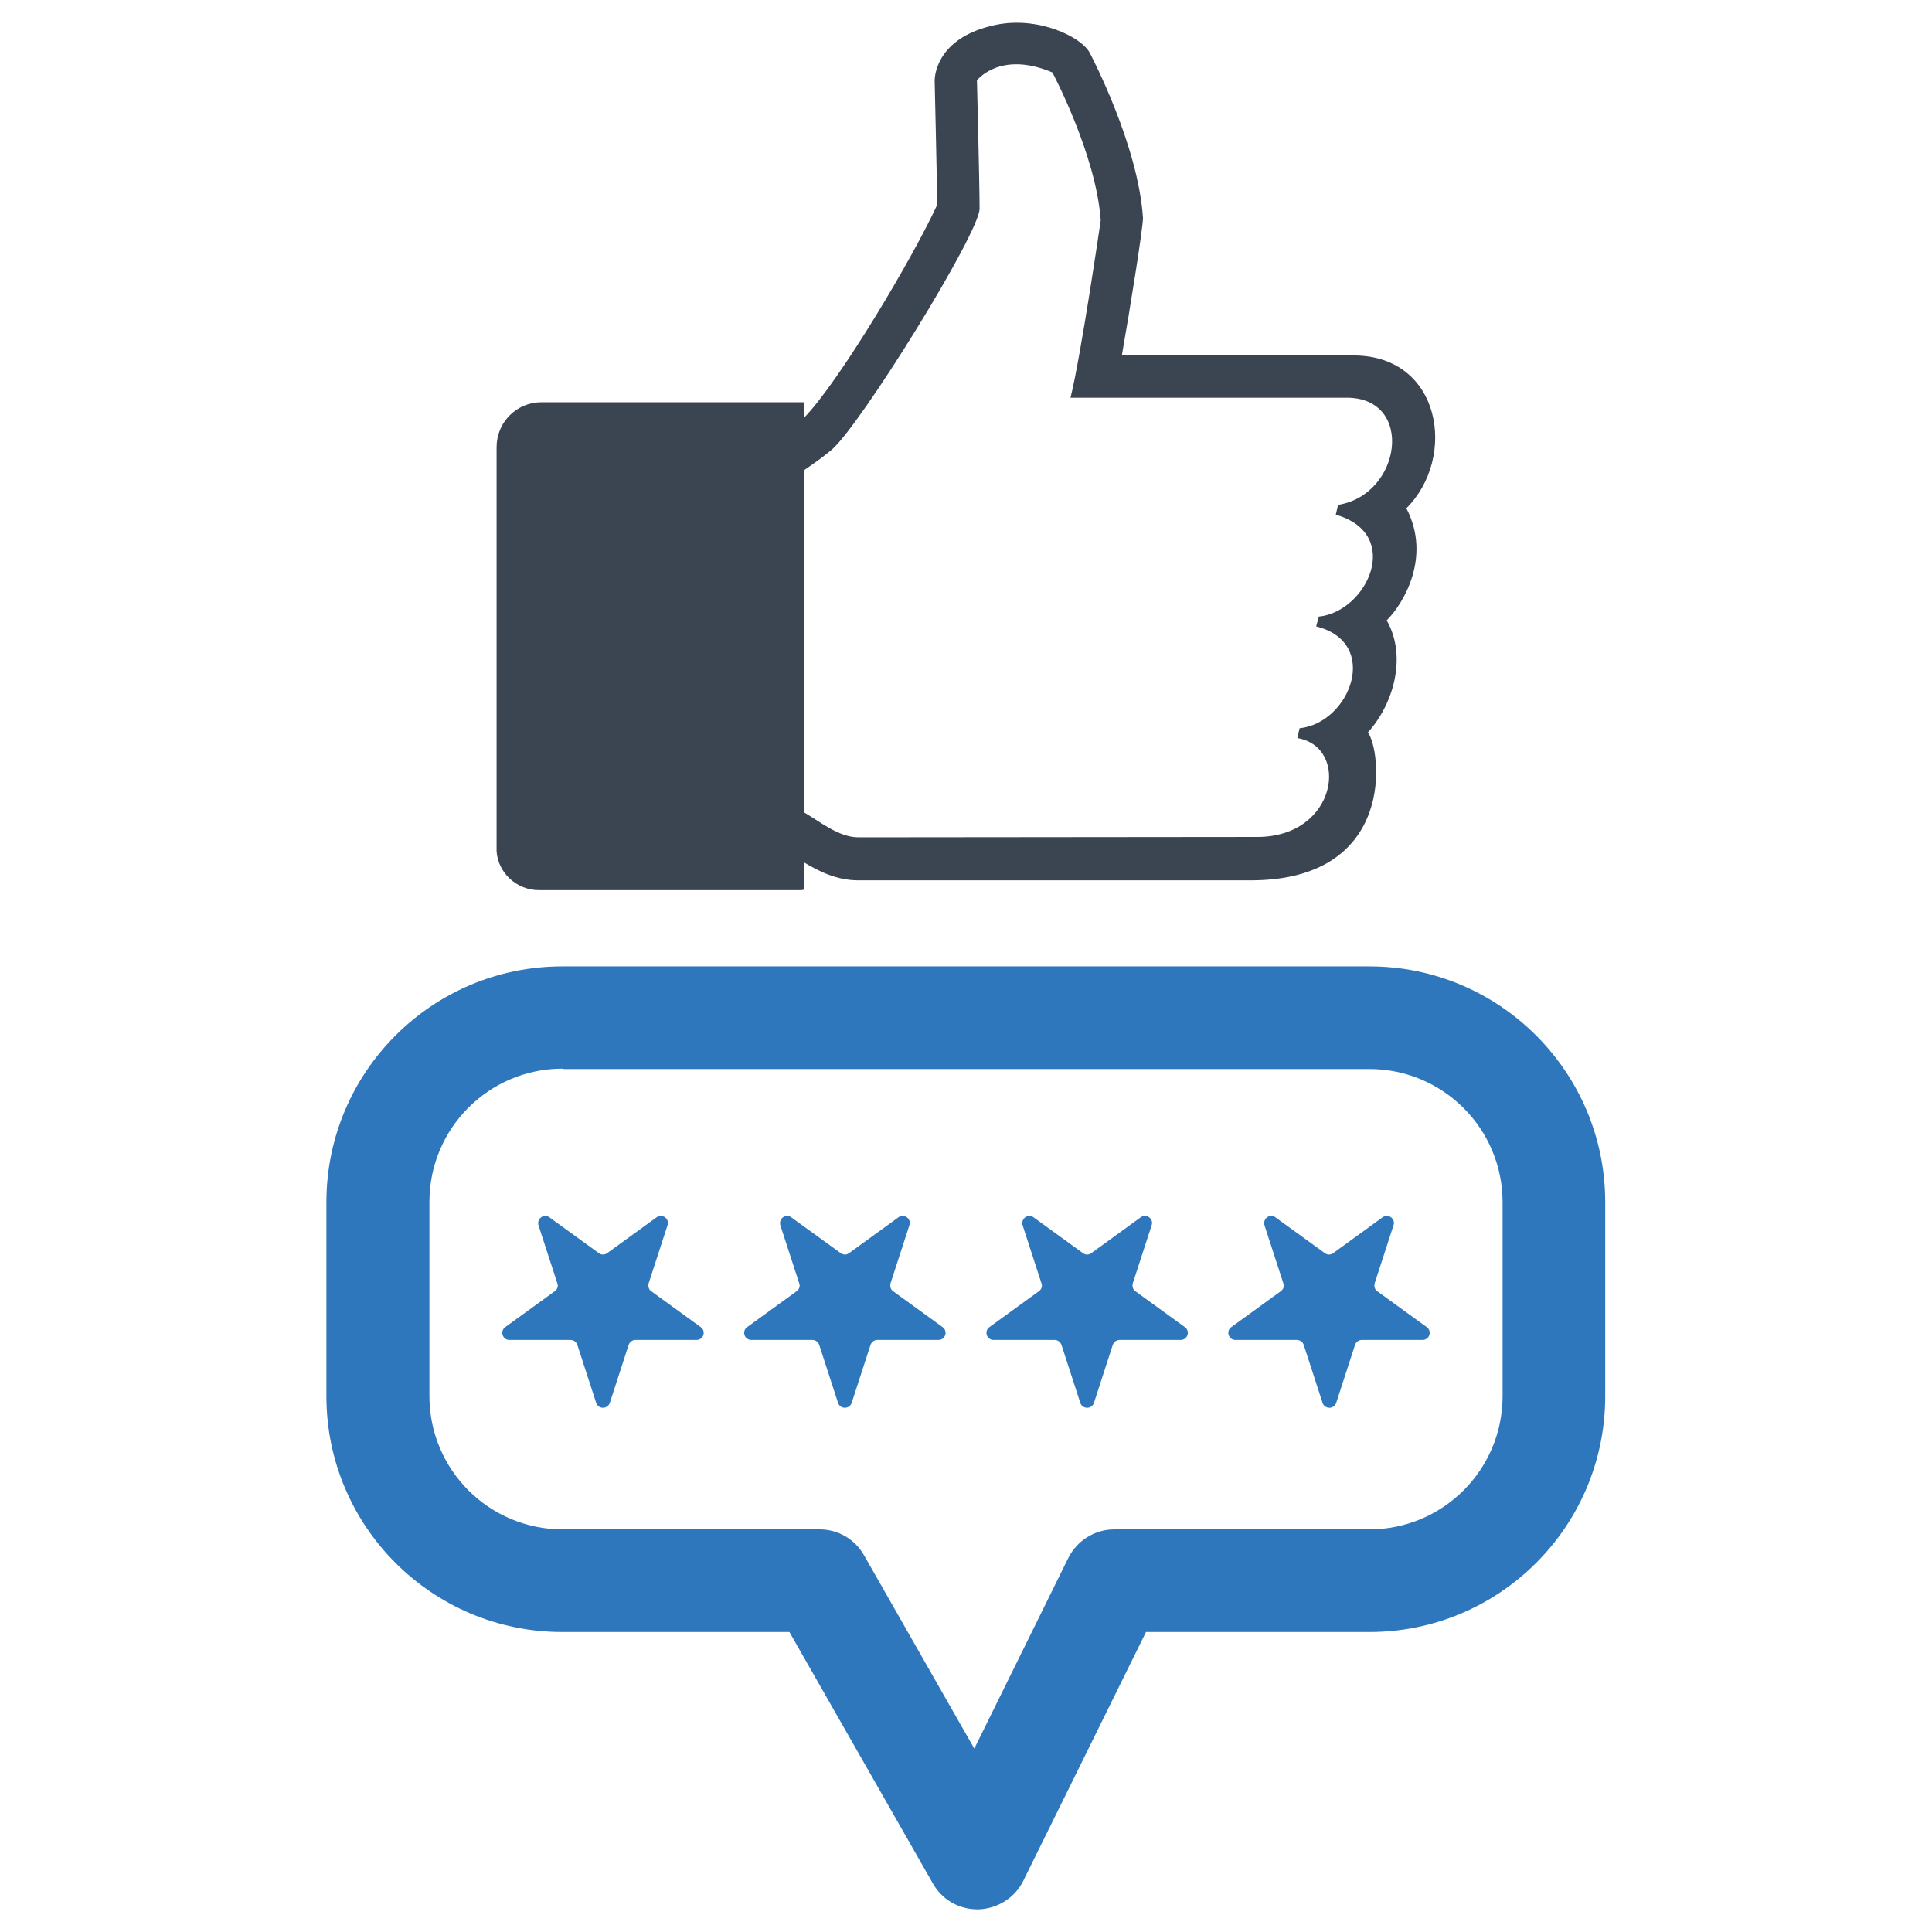
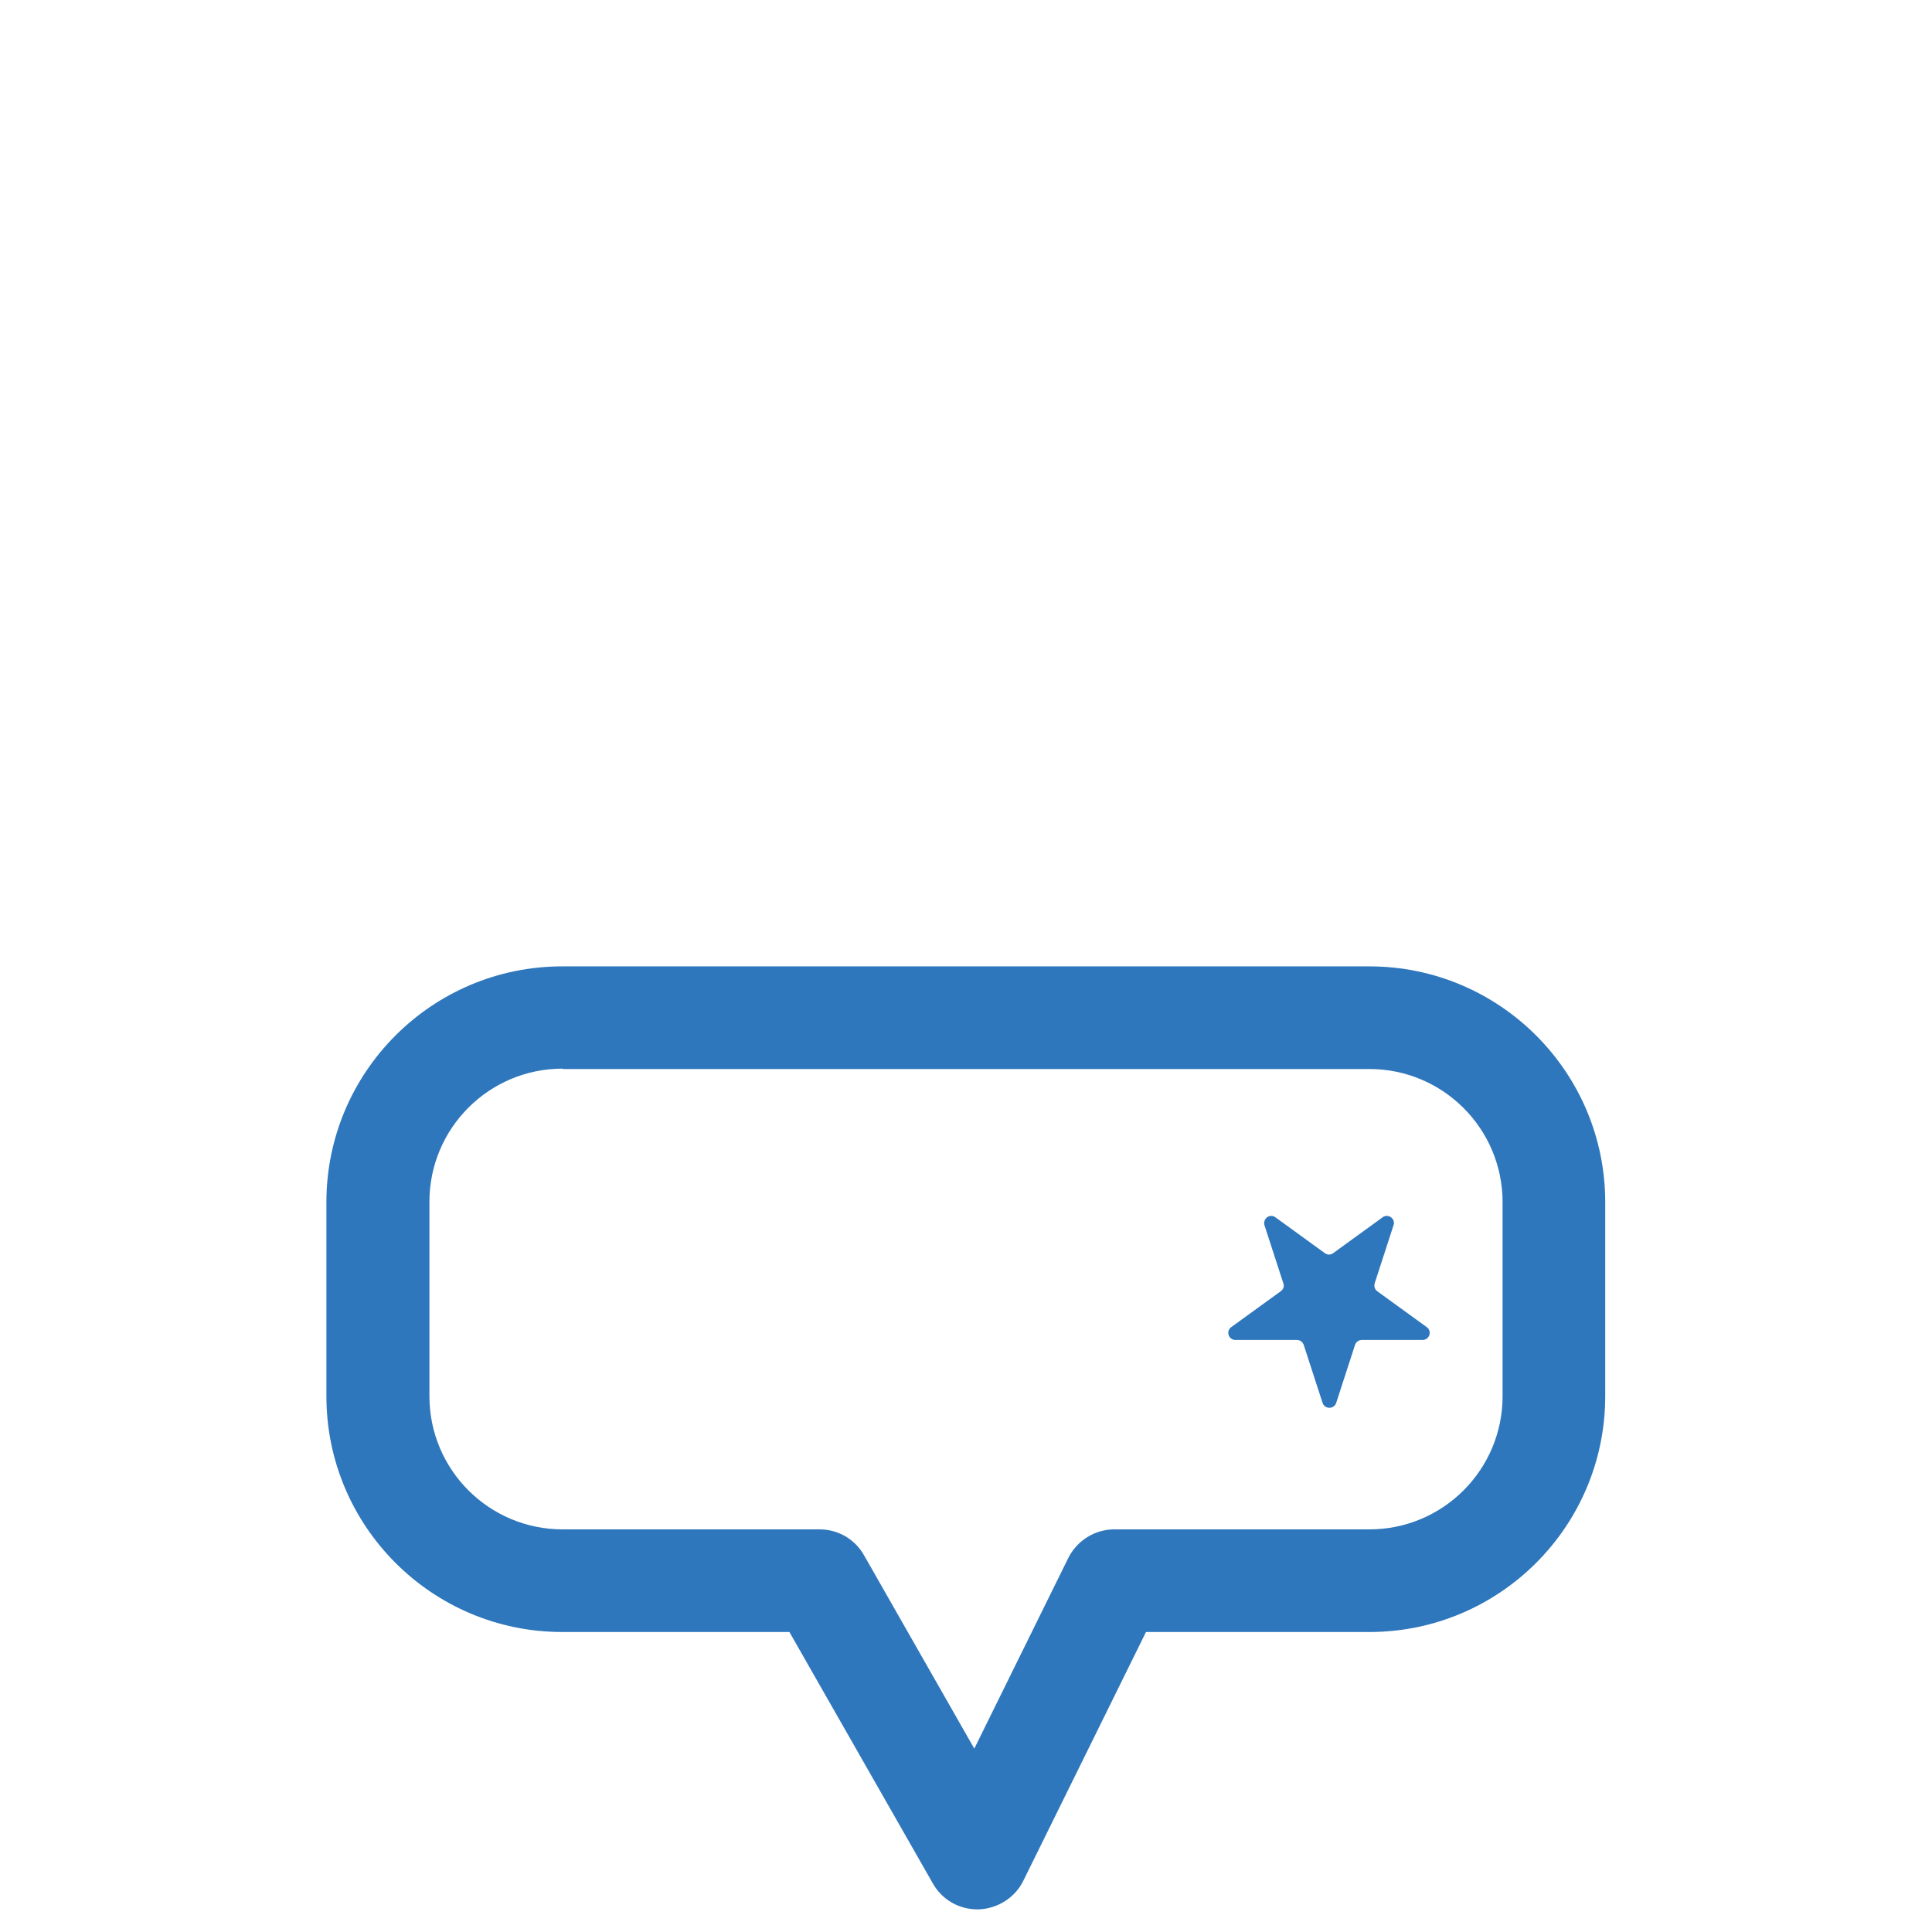
<svg xmlns="http://www.w3.org/2000/svg" version="1.1" id="Layer_1" x="0px" y="0px" viewBox="0 0 512 512" style="enable-background:new 0 0 512 512;" xml:space="preserve">
  <style type="text/css">
	.st0{fill:#2E77BC;}
	.st1{fill:#3B4552;}
</style>
  <g>
    <g>
      <g>
        <path class="st0" d="M259,506c-4.9,0-9.4-2.6-11.8-6.9l-38-66.6h-60.2c-34.5,0-62.5-28-62.5-62.5v-51.4c0-34.5,28-62.5,62.5-62.5     h213.9c34.5,0,62.5,28,62.5,62.5V370c0,34.5-28,62.5-62.5,62.5h-59.2l-32.5,65.9c-2.2,4.5-6.8,7.4-11.8,7.6     C259.3,506,259.2,506,259,506z M149.1,283.2c-19.5,0-35.3,15.8-35.3,35.3V370c0,19.5,15.8,35.3,35.3,35.3h68.1     c4.9,0,9.4,2.6,11.8,6.9l29.2,51.2l24.9-50.5c2.3-4.6,7-7.6,12.2-7.6h67.6c19.5,0,35.3-15.8,35.3-35.3v-51.4     c0-19.5-15.8-35.3-35.3-35.3H149.1z" />
      </g>
      <g>
        <path class="st0" d="M343.7,355.1c0.8,0,1.5,0.5,1.8,1.3l5,15.4c0.6,1.7,3,1.7,3.6,0l5-15.4c0.3-0.8,1-1.3,1.8-1.3H377     c1.8,0,2.6-2.3,1.1-3.4l-13.1-9.5c-0.7-0.5-0.9-1.3-0.7-2.1l5-15.4c0.6-1.7-1.4-3.2-2.9-2.1l-13.1,9.5c-0.7,0.5-1.5,0.5-2.2,0     l-13.1-9.5c-1.5-1.1-3.4,0.4-2.9,2.1l5,15.4c0.3,0.8,0,1.6-0.7,2.1l-13.1,9.5c-1.5,1.1-0.7,3.4,1.1,3.4H343.7z" />
-         <path class="st0" d="M279.5,355.1c0.8,0,1.5,0.5,1.8,1.3l5,15.4c0.6,1.7,3,1.7,3.6,0l5-15.4c0.3-0.8,1-1.3,1.8-1.3h16.2     c1.8,0,2.6-2.3,1.1-3.4l-13.1-9.5c-0.7-0.5-0.9-1.3-0.7-2.1l5-15.4c0.6-1.7-1.4-3.2-2.9-2.1l-13.1,9.5c-0.7,0.5-1.5,0.5-2.2,0     l-13.1-9.5c-1.5-1.1-3.4,0.4-2.9,2.1l5,15.4c0.3,0.8,0,1.6-0.7,2.1l-13.1,9.5c-1.5,1.1-0.7,3.4,1.1,3.4H279.5z" />
-         <path class="st0" d="M215.3,355.1c0.8,0,1.5,0.5,1.8,1.3l5,15.4c0.6,1.7,3,1.7,3.6,0l5-15.4c0.3-0.8,1-1.3,1.8-1.3h16.2     c1.8,0,2.6-2.3,1.1-3.4l-13.1-9.5c-0.7-0.5-0.9-1.3-0.7-2.1l5-15.4c0.6-1.7-1.4-3.2-2.9-2.1l-13.1,9.5c-0.7,0.5-1.5,0.5-2.2,0     l-13.1-9.5c-1.5-1.1-3.4,0.4-2.9,2.1l5,15.4c0.3,0.8,0,1.6-0.7,2.1l-13.1,9.5c-1.5,1.1-0.7,3.4,1.1,3.4H215.3z" />
-         <path class="st0" d="M133.9,351.7c-1.5,1.1-0.7,3.4,1.1,3.4h16.2c0.8,0,1.5,0.5,1.8,1.3l5,15.4c0.6,1.7,3,1.7,3.6,0l5-15.4     c0.3-0.8,1-1.3,1.8-1.3h16.2c1.8,0,2.6-2.3,1.1-3.4l-13.1-9.5c-0.7-0.5-0.9-1.3-0.7-2.1l5-15.4c0.6-1.7-1.4-3.2-2.9-2.1     l-13.1,9.5c-0.7,0.5-1.5,0.5-2.2,0l-13.1-9.5c-1.5-1.1-3.4,0.4-2.9,2.1l5,15.4c0.3,0.8,0,1.6-0.7,2.1L133.9,351.7z" />
      </g>
    </g>
-     <path class="st1" d="M372.7,134.7c13.5-13.4,9.3-40.5-14-40.5l-61.4,0c2.3-13,5.7-34.5,5.6-36.5c-1.3-19.3-13.6-42.7-14.1-43.7   c-2.2-4.2-13.6-9.8-25-7.4c-14.7,3.1-16.2,12.5-16.1,15.1c0,0,0.6,25.7,0.7,32.5c-6.2,13.6-25.9,46.9-35.4,56.6v-4.2h-69.5   c-6.6,0-11.9,5.3-11.9,11.9v107.1c0.4,5.8,5.4,10.3,11.2,10.3h69.6c0.2,0,0.4-0.1,0.6-0.1v-7.3c4,2.4,8.7,4.8,14.5,4.8h103.9   c38.8,0,34.7-34.5,31.1-39.2c6.5-7.1,10.6-19.8,5-29.7C372,159.9,379.4,147.5,372.7,134.7z M354.6,133.8l-0.6,2.6   c17.9,5.1,8.3,25.7-4.5,27l-0.7,2.6c17.2,4.3,9,25.6-4.4,27l-0.6,2.6c14,2.3,10.6,26.2-10.6,26.2l-105.7,0.1   c-5.2,0-10.1-4.1-14.4-6.6v-90.7c2.8-1.9,5.4-3.8,7.3-5.4c7.7-6.6,39.2-57.5,39.2-63.9c0-6.4-0.7-34-0.7-34s6.1-8,20-2.1   c0,0,11.6,21.8,12.8,39.2c0,0-5.2,35.7-8,47h73.2C374.9,105.4,371.5,131.1,354.6,133.8z" />
  </g>
</svg>